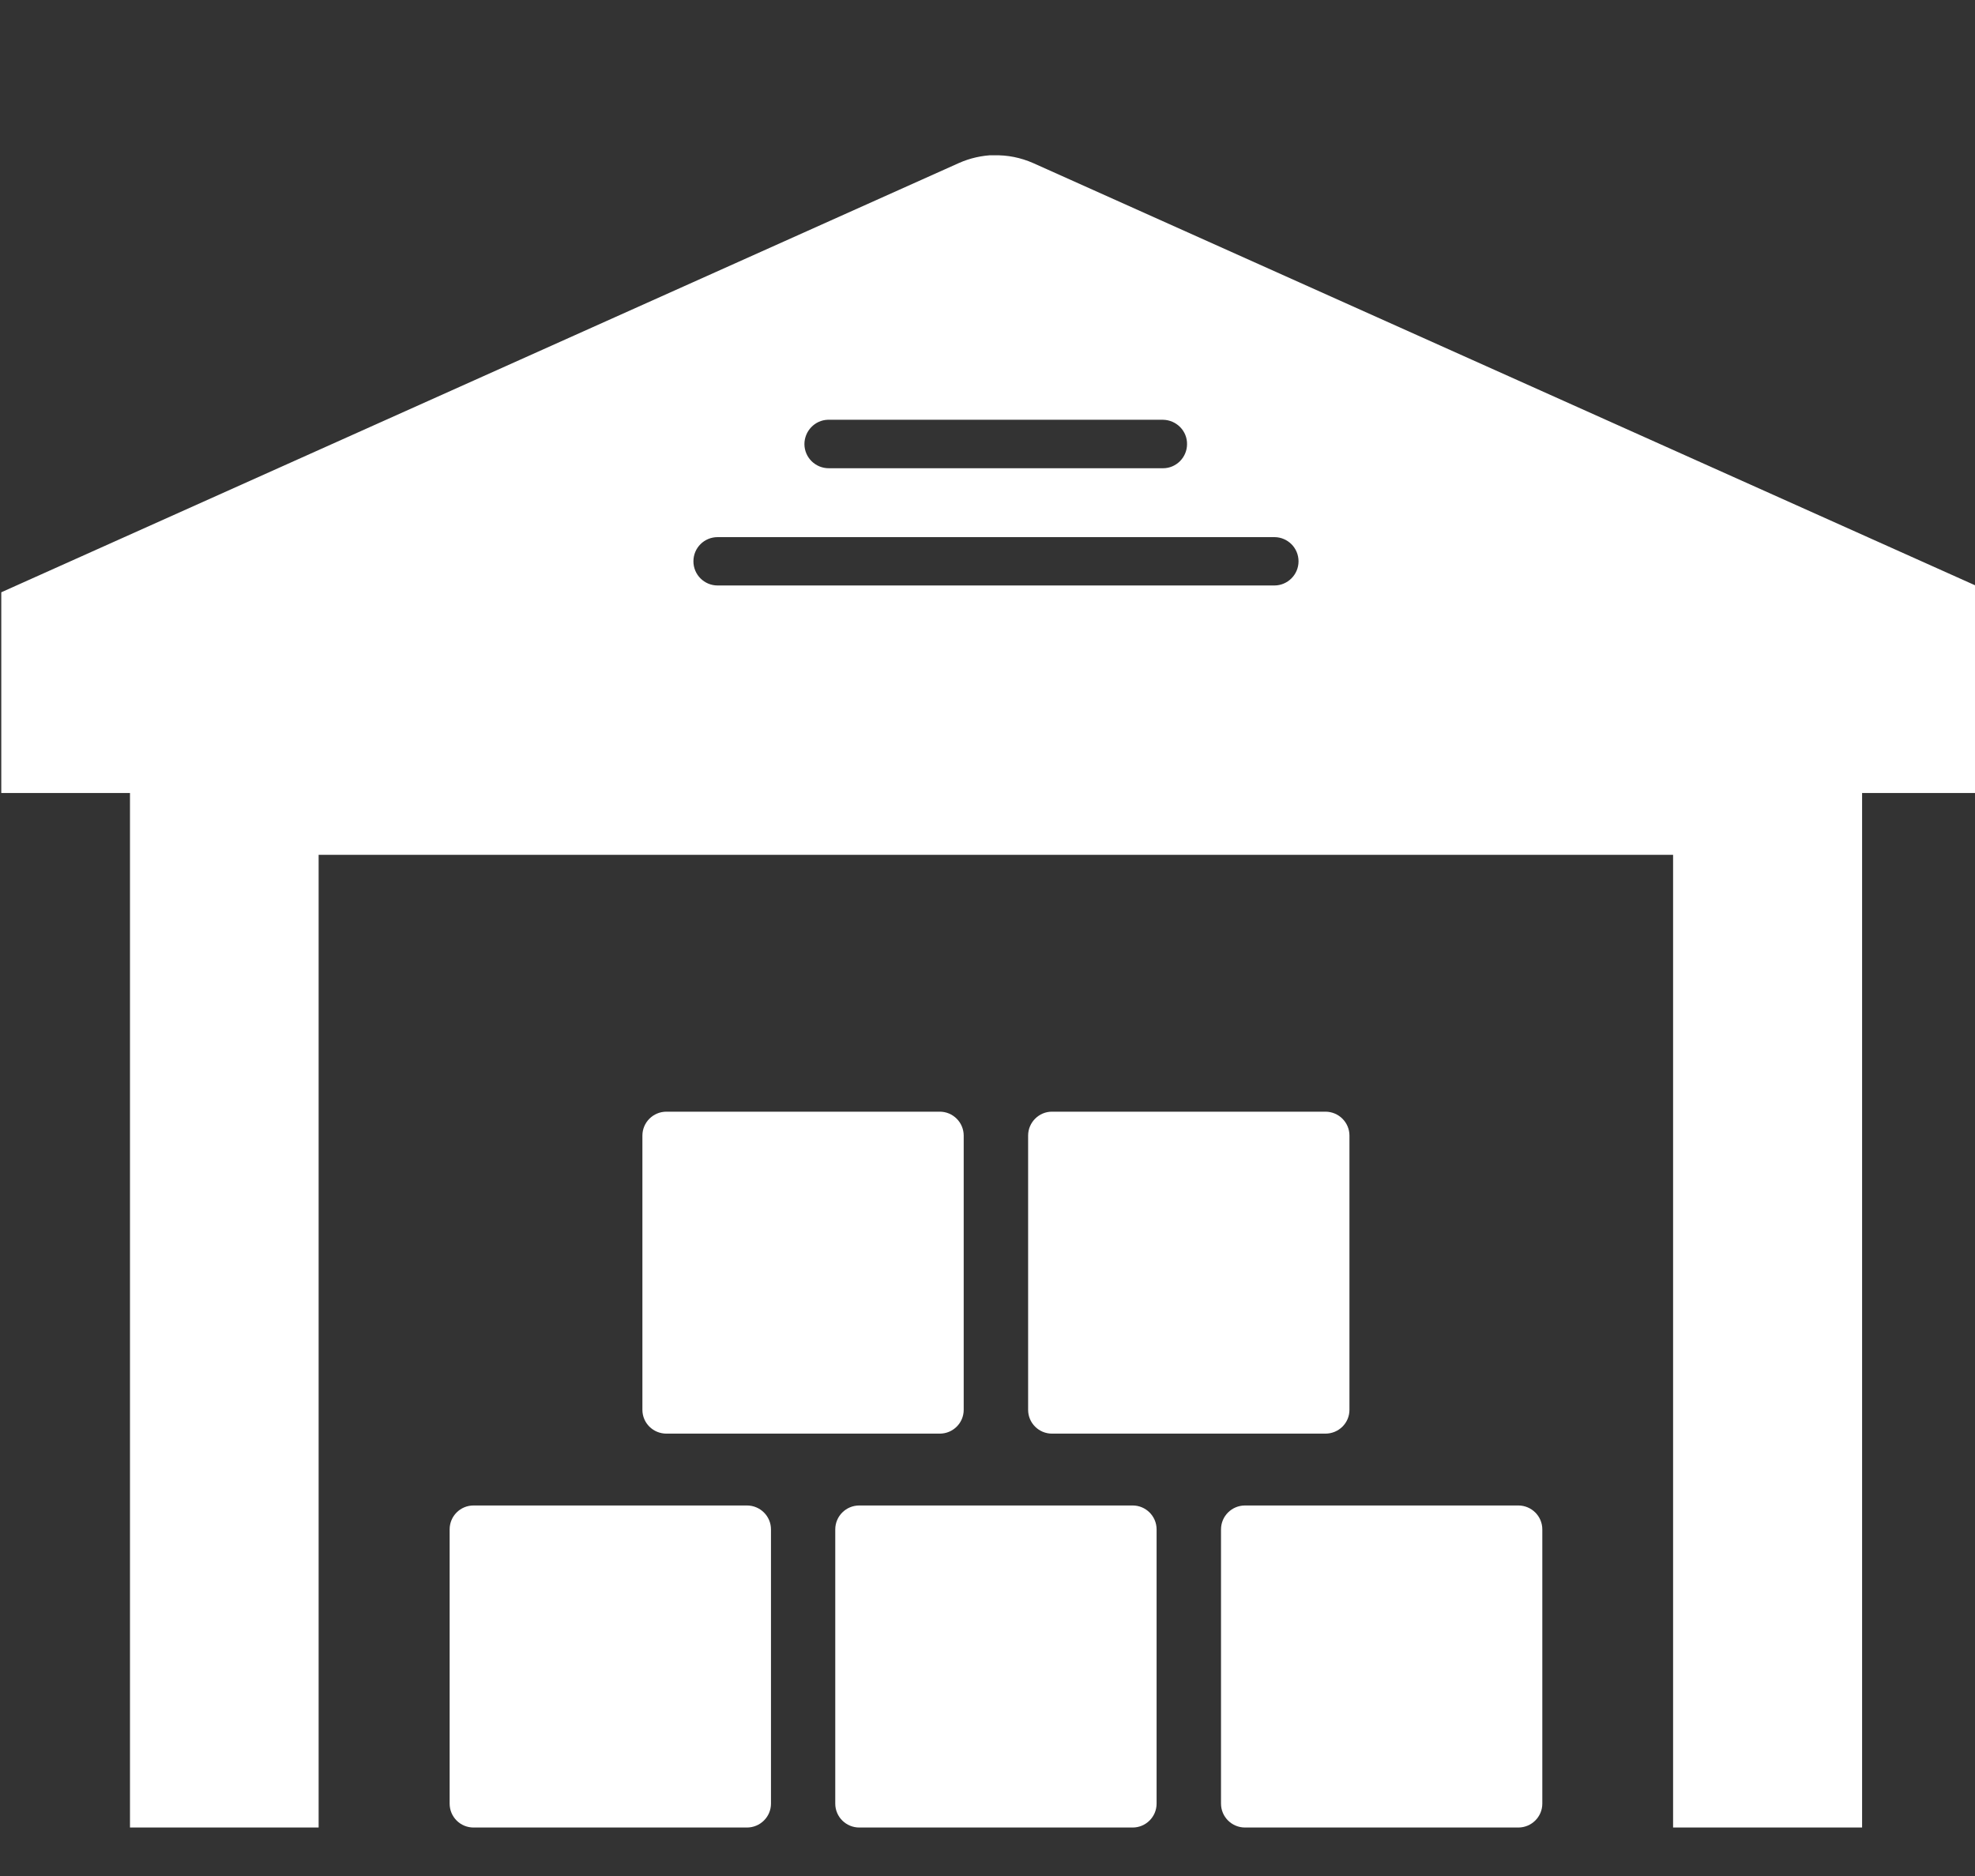
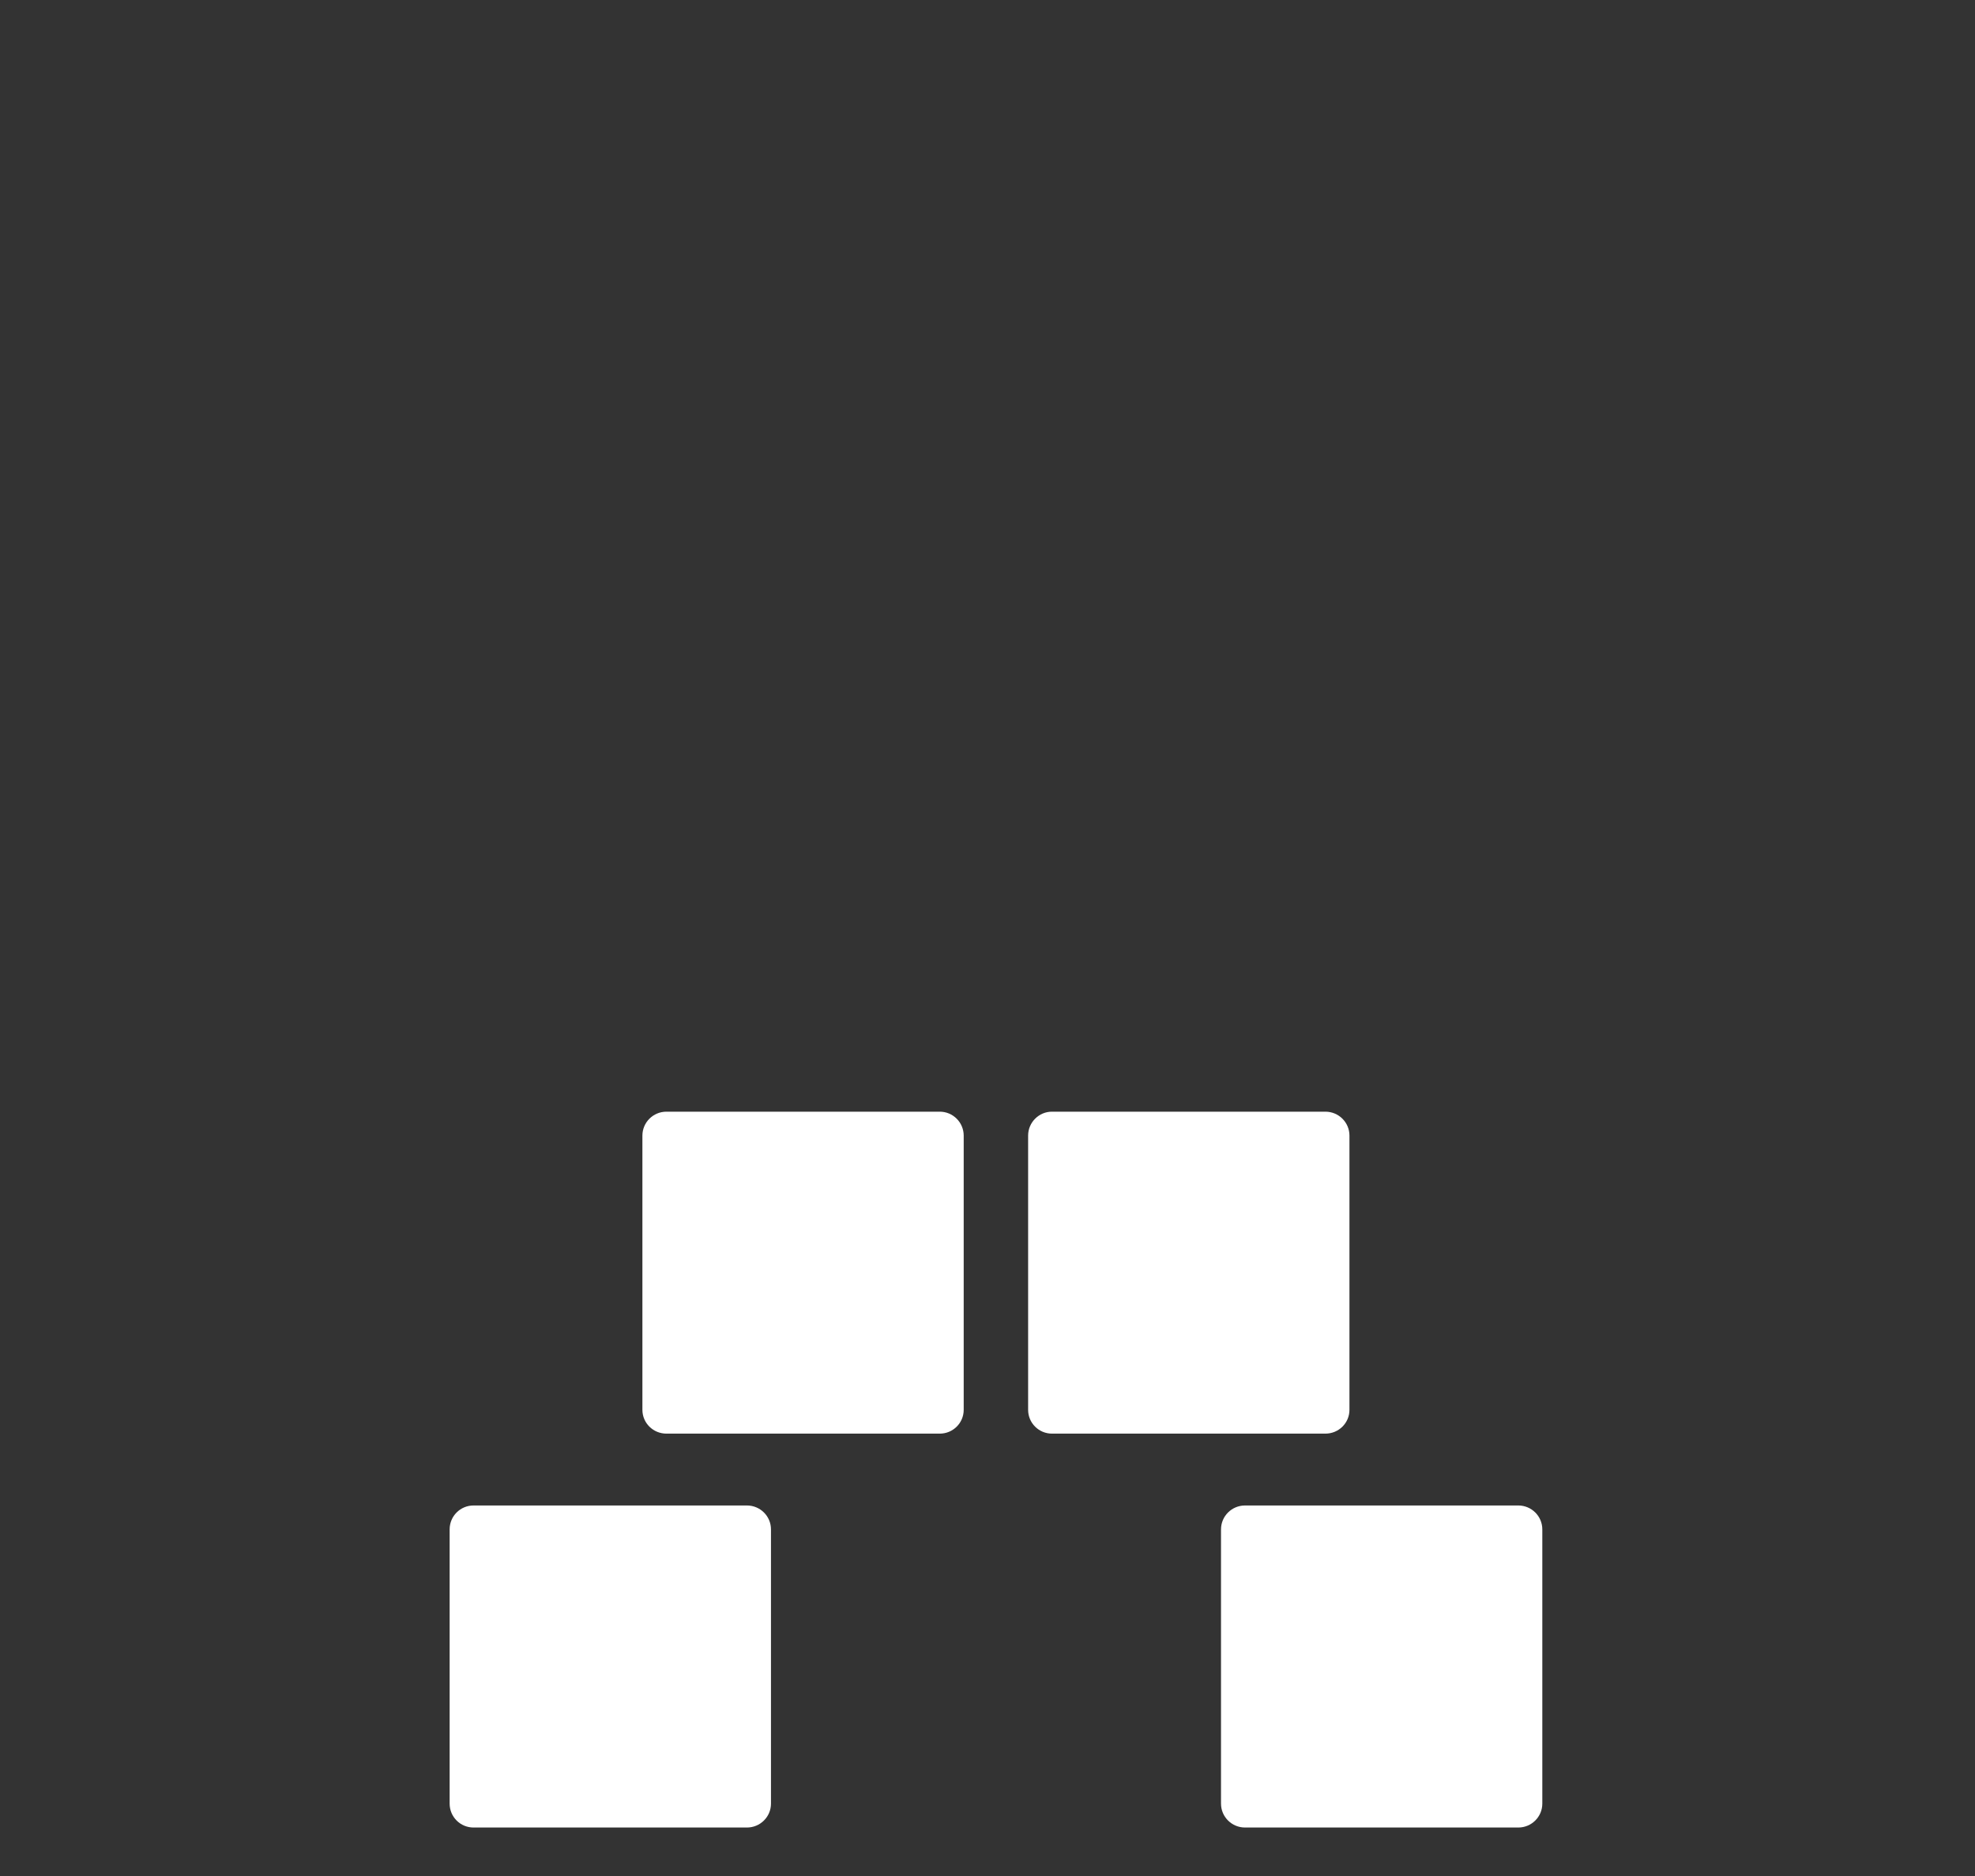
<svg xmlns="http://www.w3.org/2000/svg" width="80" zoomAndPan="magnify" viewBox="0 0 60 57" height="76" preserveAspectRatio="xMidYMid meet" version="1.0">
  <rect x="0" y="0" width="60" height="57" fill="#333333" stroke="none" />
  <defs>
    <clipPath id="ab2446fe6d">
-       <path d="M 0.039 4.719 L 60 4.719 L 60 55.527 L 0.039 55.527 Z M 0.039 4.719 " clip-rule="nonzero" />
-     </clipPath>
+       </clipPath>
    <clipPath id="f415b9cc76">
      <path d="M 37 45 L 47 45 L 47 55.527 L 37 55.527 Z M 37 45 " clip-rule="nonzero" />
    </clipPath>
    <clipPath id="824bf1b657">
      <path d="M 13 45 L 24 45 L 24 55.527 L 13 55.527 Z M 13 45 " clip-rule="nonzero" />
    </clipPath>
    <clipPath id="db5d5cddbd">
-       <path d="M 25 45 L 35.754 45 L 35.754 55.527 L 25 55.527 Z M 25 45 " clip-rule="nonzero" />
-     </clipPath>
+       </clipPath>
  </defs>
  <g clip-path="url(#ab2446fe6d)">
    <path fill="#ffffff" d="M 21.801 16.32 L 38.715 16.32 C 39.117 16.32 39.449 16.645 39.449 17.055 C 39.449 17.461 39.117 17.789 38.715 17.789 L 21.801 17.789 C 21.395 17.789 21.066 17.461 21.066 17.055 C 21.066 16.645 21.395 16.32 21.801 16.32 Z M 25.148 12.754 C 25.16 12.754 25.172 12.754 25.184 12.754 L 35.332 12.754 C 35.742 12.762 36.07 13.094 36.062 13.5 C 36.059 13.898 35.734 14.227 35.332 14.227 L 25.184 14.227 C 24.773 14.23 24.441 13.902 24.438 13.496 C 24.438 13.098 24.754 12.766 25.148 12.754 Z M 30.199 4.711 C 29.828 4.723 29.465 4.805 29.133 4.953 L 0.039 17.996 L 0.039 24.094 L 3.949 24.094 L 3.949 55.527 L 9.68 55.527 L 9.68 25.973 L 50.828 25.973 L 50.828 55.527 L 56.57 55.527 L 56.57 24.094 L 60.477 24.094 L 60.477 17.996 L 31.383 4.953 C 31.008 4.789 30.605 4.707 30.199 4.719 L 30.199 4.711 " fill-opacity="1" fill-rule="nonzero" />
  </g>
  <g clip-path="url(#f415b9cc76)">
    <path fill="#ffffff" d="M 37.824 55.527 L 46.125 55.527 C 46.527 55.527 46.855 55.203 46.855 54.801 L 46.855 46.469 C 46.855 46.066 46.527 45.742 46.125 45.742 L 37.824 45.742 C 37.422 45.742 37.094 46.066 37.094 46.469 L 37.094 54.801 C 37.094 55.203 37.422 55.527 37.824 55.527 " fill-opacity="1" fill-rule="nonzero" />
  </g>
  <g clip-path="url(#824bf1b657)">
    <path fill="#ffffff" d="M 22.691 55.527 C 23.094 55.527 23.422 55.203 23.422 54.801 L 23.422 46.469 C 23.422 46.066 23.094 45.742 22.691 45.742 L 14.387 45.742 C 13.984 45.742 13.66 46.066 13.66 46.469 L 13.66 54.801 C 13.66 55.203 13.984 55.527 14.387 55.527 L 22.691 55.527 " fill-opacity="1" fill-rule="nonzero" />
  </g>
  <g clip-path="url(#db5d5cddbd)">
    <path fill="#ffffff" d="M 25.375 46.469 L 25.375 54.801 C 25.375 55.203 25.703 55.527 26.105 55.527 L 34.41 55.527 C 34.809 55.527 35.137 55.203 35.137 54.801 L 35.137 46.469 C 35.137 46.066 34.809 45.742 34.41 45.742 L 26.105 45.742 C 25.703 45.742 25.375 46.066 25.375 46.469 " fill-opacity="1" fill-rule="nonzero" />
  </g>
  <path fill="#ffffff" d="M 28.551 43.559 C 28.949 43.559 29.277 43.238 29.277 42.836 L 29.277 34.504 C 29.277 34.102 28.949 33.777 28.551 33.777 L 20.246 33.777 C 19.844 33.777 19.516 34.102 19.516 34.504 L 19.516 42.836 C 19.516 43.238 19.844 43.559 20.246 43.559 L 28.551 43.559 " fill-opacity="1" fill-rule="nonzero" />
  <path fill="#ffffff" d="M 31.957 43.559 L 40.266 43.559 C 40.668 43.559 40.996 43.238 40.996 42.836 L 40.996 34.504 C 40.996 34.102 40.668 33.777 40.266 33.777 L 31.957 33.777 C 31.562 33.777 31.234 34.102 31.234 34.504 L 31.234 42.836 C 31.234 43.238 31.562 43.559 31.957 43.559 " fill-opacity="1" fill-rule="nonzero" />
</svg>